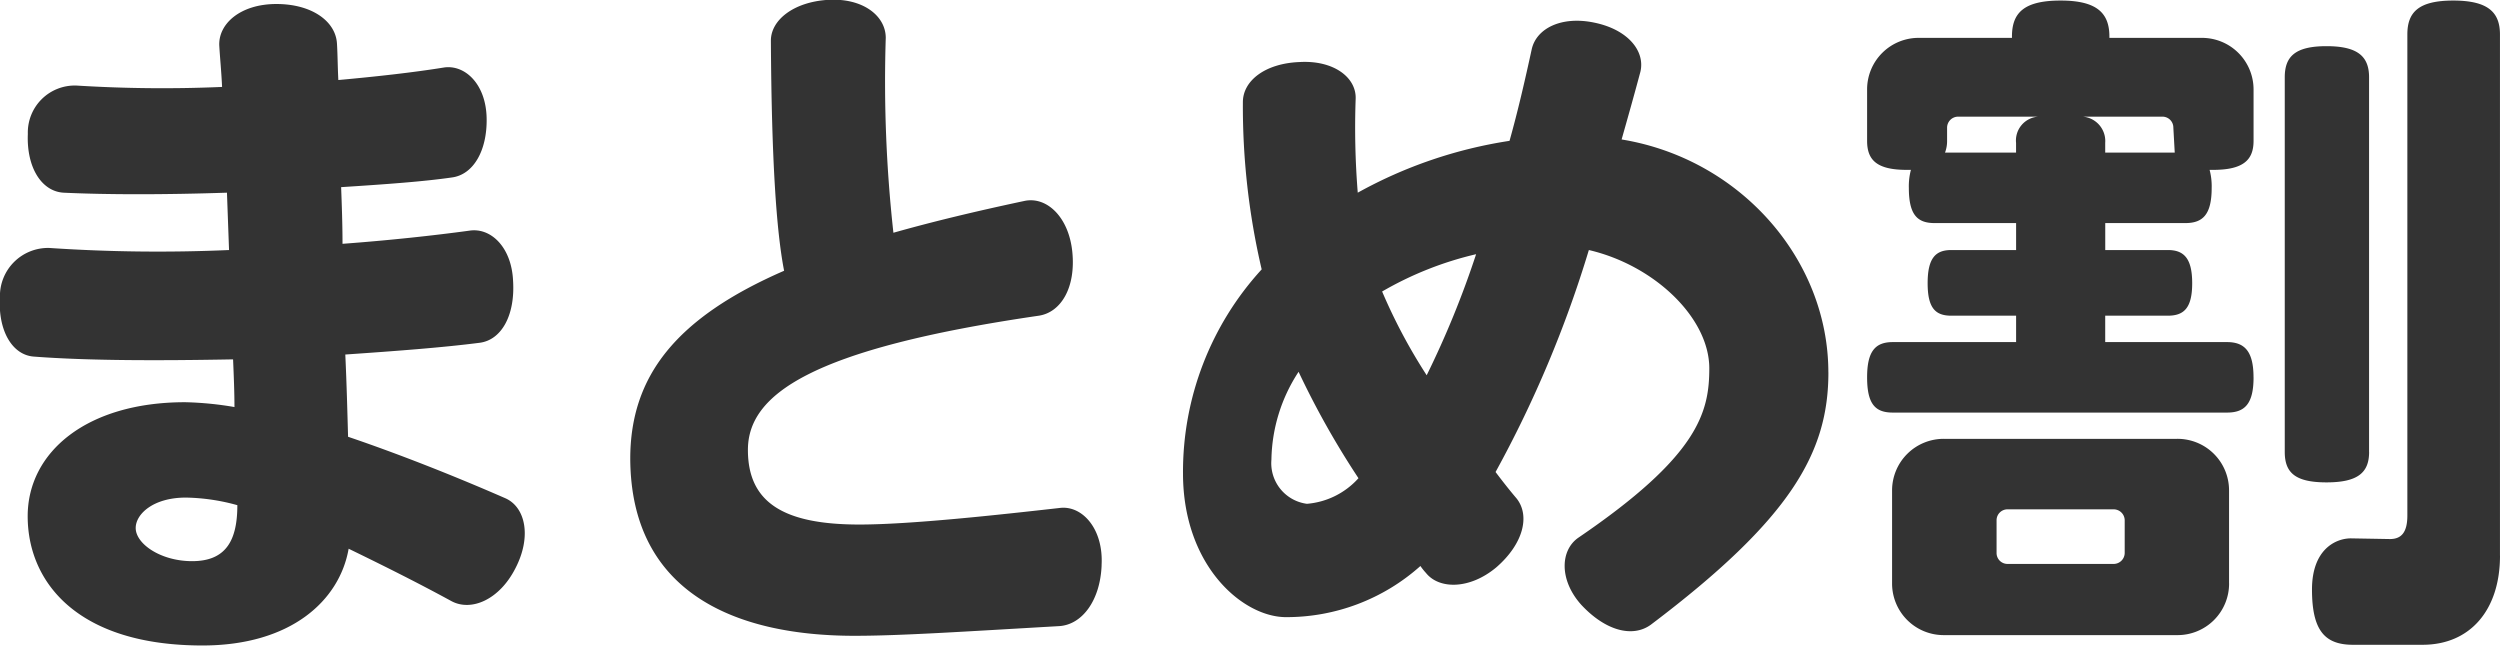
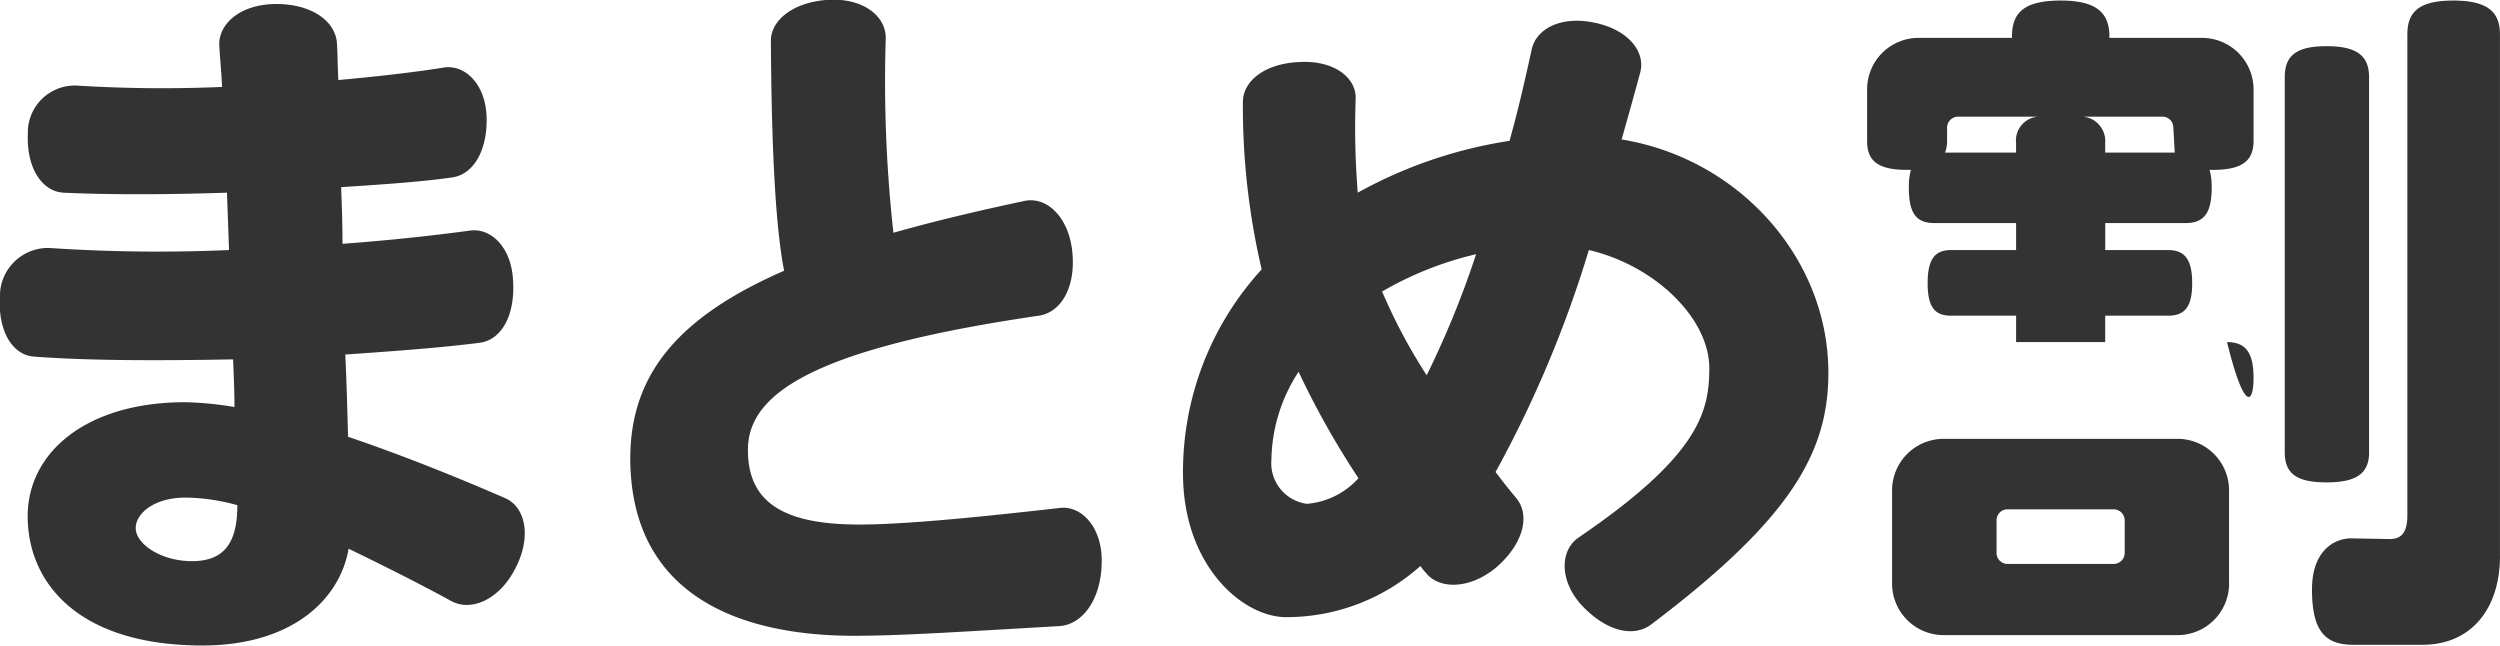
<svg xmlns="http://www.w3.org/2000/svg" viewBox="0 0 180.874 46.71" height="46.71" width="180.874">
  <defs>
    <style>
      .cls-1 {
        fill: #333;
        fill-rule: evenodd;
      }
    </style>
  </defs>
-   <path transform="translate(-872.156 -8876.88)" d="M909.428,8918.03c1.209-2.3.755-4.45-.705-5.1-3.778-1.65-7.707-3.2-11.384-4.45-0.05-1.8-.1-3.8-0.2-5.95,3.626-.25,7-0.5,9.721-0.85,1.562-.2,2.569-1.96,2.418-4.46-0.1-2.45-1.612-3.9-3.173-3.65-2.569.35-5.793,0.7-9.168,0.95,0-1.4-.05-2.75-0.1-4.1,3.122-.2,5.943-0.4,8.008-0.7,1.562-.2,2.569-1.95,2.519-4.3-0.051-2.5-1.612-3.9-3.123-3.65-2.166.35-4.836,0.65-7.606,0.9-0.05-.95-0.05-1.85-0.1-2.65-0.1-1.6-1.813-2.85-4.382-2.85-2.619,0-4.231,1.45-4.13,3.05,0.05,0.85.151,1.85,0.2,2.95a100.3,100.3,0,0,1-10.527-.1,3.4,3.4,0,0,0-3.526,3.5c-0.1,2.45,1.008,4.15,2.569,4.25,3.123,0.15,7.4.15,11.837,0,0.05,1.35.1,2.75,0.151,4.15a117.228,117.228,0,0,1-13-.15,3.482,3.482,0,0,0-3.576,3.55c-0.151,2.45.906,4.21,2.468,4.31,3.929,0.3,9.066.3,14.4,0.2,0.051,1.2.1,2.4,0.1,3.45a23.962,23.962,0,0,0-3.576-.35c-7.1,0-11.384,3.6-11.384,8.25,0,4.75,3.577,9.35,12.643,9.35,6.4,0,9.923-3.25,10.578-7,2.367,1.15,4.885,2.4,7.454,3.8C906.255,8921.13,908.269,8920.28,909.428,8918.03Zm-20.1-4.6c0,2.6-.857,4.05-3.274,4.05-2.267,0-4.08-1.25-4.08-2.4,0-1,1.259-2.2,3.626-2.2A14.638,14.638,0,0,1,889.331,8913.43Zm62.527,4.35c0.151-2.65-1.411-4.35-3.022-4.15-4.433.5-10.779,1.2-14.507,1.2-5.49,0-8.059-1.6-8.059-5.4,0-4,4.533-7.3,21.054-9.71,1.612-.25,2.67-2.05,2.418-4.6s-1.863-4.05-3.475-3.7c-3.526.75-6.649,1.5-9.47,2.3a99.612,99.612,0,0,1-.554-14.1c0-1.6-1.662-2.9-4.18-2.75-2.468.15-4.131,1.45-4.131,2.95,0.051,8.7.4,13.8,0.957,16.65-7.807,3.4-11.131,7.61-11.131,13.61,0.05,9.65,7.555,12.8,16.219,12.8,3.324,0,7.857-.3,14.808-0.7C950.447,8922.08,951.757,8920.33,951.858,8917.78Zm52.582-13.95c0-8.21-6.4-15.46-14.958-16.86,0.453-1.6.907-3.2,1.36-4.9,0.353-1.5-.907-3.05-3.324-3.55-2.368-.5-4.181.4-4.534,1.9-0.5,2.3-1.007,4.5-1.611,6.65a32.814,32.814,0,0,0-10.981,3.75,58.725,58.725,0,0,1-.151-6.8c0.05-1.55-1.612-2.8-4.08-2.65-2.468.1-4.08,1.35-4.08,2.9a51.693,51.693,0,0,0,1.36,12.1,21.678,21.678,0,0,0-5.692,14.76c0,6.7,4.332,10.4,7.455,10.4a14.537,14.537,0,0,0,9.721-3.7,4.378,4.378,0,0,0,.4.5c0.957,1.2,3.174,1.2,5.088-.4,1.964-1.7,2.468-3.75,1.46-5-0.554-.65-1.057-1.3-1.511-1.9a83.419,83.419,0,0,0,6.75-16.06c4.734,1.1,8.714,4.9,8.714,8.56,0,3.2-.806,6.35-9.47,12.25-1.309.9-1.41,3.05,0.2,4.85,1.763,1.9,3.727,2.4,5.037,1.45C1001.72,8914.43,1004.44,8909.63,1004.44,8903.83Zm-25.485-8.56a67.377,67.377,0,0,1-3.576,8.76,39.873,39.873,0,0,1-3.224-6.06A24.743,24.743,0,0,1,978.955,8895.27Zm-8.513,16.21a5.624,5.624,0,0,1-3.727,1.85,2.964,2.964,0,0,1-2.569-3.2,11.9,11.9,0,0,1,1.965-6.35A61.44,61.44,0,0,0,970.442,8911.48Zm82.588,5.6v-37.71c0-1.6-.86-2.45-3.38-2.45s-3.32.85-3.32,2.45v34.81c0,1.25-.46,1.7-1.26,1.7l-2.82-.05c-1.11,0-2.82.8-2.82,3.7,0,3,.95,4,2.97,4h5.03C1050.86,8923.53,1053.03,8921.03,1053.03,8917.08Zm-9.47-7.5v-27.11c0-1.5-.81-2.25-3.08-2.25s-3.02.75-3.02,2.25v27.11c0,1.5.76,2.2,3.02,2.2S1043.56,8911.08,1043.56,8909.58Zm-8.36-5.4c0-1.9-.66-2.55-1.92-2.55h-8.81v-1.91H1029c1.16,0,1.76-.55,1.76-2.35s-0.6-2.4-1.76-2.4h-4.53v-1.95h5.79c1.26,0,1.91-.6,1.91-2.55a4.638,4.638,0,0,0-.15-1.3h0.25c2.17,0,2.93-.7,2.93-2.1v-3.7a3.733,3.733,0,0,0-3.78-3.75h-6.65v-0.1c0-1.7-.91-2.6-3.53-2.6-2.67,0-3.52.9-3.52,2.6v0.1h-6.7a3.727,3.727,0,0,0-3.78,3.75v3.7c0,1.4.71,2.1,2.87,2.1h0.3a4.638,4.638,0,0,0-.15,1.3c0,1.95.61,2.55,1.87,2.55h5.89v1.95h-4.69c-1.15,0-1.71.6-1.71,2.4s0.56,2.35,1.71,2.35h4.69v1.91h-8.92c-1.26,0-1.86.65-1.86,2.55,0,1.95.6,2.55,1.86,2.55h24.18C1034.54,8906.73,1035.2,8906.13,1035.2,8904.18Zm-1.77,14.9v-6.7a3.727,3.727,0,0,0-3.78-3.75h-16.82a3.733,3.733,0,0,0-3.78,3.75v6.7a3.733,3.733,0,0,0,3.78,3.75h16.82A3.727,3.727,0,0,0,1033.43,8919.08Zm-3.93-31.16h-5.03v-0.7a1.771,1.771,0,0,0-1.62-1.9h5.75a0.79,0.79,0,0,1,.8.8Zm-9.87-2.6a1.728,1.728,0,0,0-1.61,1.9v0.7h-5.14a2.336,2.336,0,0,0,.15-0.85v-0.95a0.8,0.8,0,0,1,.81-0.8h5.79Zm6.25,31.56a0.8,0.8,0,0,1-.81.8h-7.66a0.79,0.79,0,0,1-.8-0.8v-2.35a0.79,0.79,0,0,1,.8-0.8h7.66a0.8,0.8,0,0,1,.81.8v2.35Z" class="cls-1" id="matome_ttl.svg" />
+   <path transform="translate(-872.156 -8876.88)" d="M909.428,8918.03c1.209-2.3.755-4.45-.705-5.1-3.778-1.65-7.707-3.2-11.384-4.45-0.05-1.8-.1-3.8-0.2-5.95,3.626-.25,7-0.5,9.721-0.85,1.562-.2,2.569-1.96,2.418-4.46-0.1-2.45-1.612-3.9-3.173-3.65-2.569.35-5.793,0.7-9.168,0.95,0-1.4-.05-2.75-0.1-4.1,3.122-.2,5.943-0.4,8.008-0.7,1.562-.2,2.569-1.95,2.519-4.3-0.051-2.5-1.612-3.9-3.123-3.65-2.166.35-4.836,0.65-7.606,0.9-0.05-.95-0.05-1.85-0.1-2.65-0.1-1.6-1.813-2.85-4.382-2.85-2.619,0-4.231,1.45-4.13,3.05,0.05,0.85.151,1.85,0.2,2.95a100.3,100.3,0,0,1-10.527-.1,3.4,3.4,0,0,0-3.526,3.5c-0.1,2.45,1.008,4.15,2.569,4.25,3.123,0.15,7.4.15,11.837,0,0.05,1.35.1,2.75,0.151,4.15a117.228,117.228,0,0,1-13-.15,3.482,3.482,0,0,0-3.576,3.55c-0.151,2.45.906,4.21,2.468,4.31,3.929,0.3,9.066.3,14.4,0.2,0.051,1.2.1,2.4,0.1,3.45a23.962,23.962,0,0,0-3.576-.35c-7.1,0-11.384,3.6-11.384,8.25,0,4.75,3.577,9.35,12.643,9.35,6.4,0,9.923-3.25,10.578-7,2.367,1.15,4.885,2.4,7.454,3.8C906.255,8921.13,908.269,8920.28,909.428,8918.03Zm-20.1-4.6c0,2.6-.857,4.05-3.274,4.05-2.267,0-4.08-1.25-4.08-2.4,0-1,1.259-2.2,3.626-2.2A14.638,14.638,0,0,1,889.331,8913.43Zm62.527,4.35c0.151-2.65-1.411-4.35-3.022-4.15-4.433.5-10.779,1.2-14.507,1.2-5.49,0-8.059-1.6-8.059-5.4,0-4,4.533-7.3,21.054-9.71,1.612-.25,2.67-2.05,2.418-4.6s-1.863-4.05-3.475-3.7c-3.526.75-6.649,1.5-9.47,2.3a99.612,99.612,0,0,1-.554-14.1c0-1.6-1.662-2.9-4.18-2.75-2.468.15-4.131,1.45-4.131,2.95,0.051,8.7.4,13.8,0.957,16.65-7.807,3.4-11.131,7.61-11.131,13.61,0.05,9.65,7.555,12.8,16.219,12.8,3.324,0,7.857-.3,14.808-0.7C950.447,8922.08,951.757,8920.33,951.858,8917.78Zm52.582-13.95c0-8.21-6.4-15.46-14.958-16.86,0.453-1.6.907-3.2,1.36-4.9,0.353-1.5-.907-3.05-3.324-3.55-2.368-.5-4.181.4-4.534,1.9-0.5,2.3-1.007,4.5-1.611,6.65a32.814,32.814,0,0,0-10.981,3.75,58.725,58.725,0,0,1-.151-6.8c0.05-1.55-1.612-2.8-4.08-2.65-2.468.1-4.08,1.35-4.08,2.9a51.693,51.693,0,0,0,1.36,12.1,21.678,21.678,0,0,0-5.692,14.76c0,6.7,4.332,10.4,7.455,10.4a14.537,14.537,0,0,0,9.721-3.7,4.378,4.378,0,0,0,.4.5c0.957,1.2,3.174,1.2,5.088-.4,1.964-1.7,2.468-3.75,1.46-5-0.554-.65-1.057-1.3-1.511-1.9a83.419,83.419,0,0,0,6.75-16.06c4.734,1.1,8.714,4.9,8.714,8.56,0,3.2-.806,6.35-9.47,12.25-1.309.9-1.41,3.05,0.2,4.85,1.763,1.9,3.727,2.4,5.037,1.45C1001.72,8914.43,1004.44,8909.63,1004.44,8903.83Zm-25.485-8.56a67.377,67.377,0,0,1-3.576,8.76,39.873,39.873,0,0,1-3.224-6.06A24.743,24.743,0,0,1,978.955,8895.27Zm-8.513,16.21a5.624,5.624,0,0,1-3.727,1.85,2.964,2.964,0,0,1-2.569-3.2,11.9,11.9,0,0,1,1.965-6.35A61.44,61.44,0,0,0,970.442,8911.48Zm82.588,5.6v-37.71c0-1.6-.86-2.45-3.38-2.45s-3.32.85-3.32,2.45v34.81c0,1.25-.46,1.7-1.26,1.7l-2.82-.05c-1.11,0-2.82.8-2.82,3.7,0,3,.95,4,2.97,4h5.03C1050.86,8923.53,1053.03,8921.03,1053.03,8917.08Zm-9.47-7.5v-27.11c0-1.5-.81-2.25-3.08-2.25s-3.02.75-3.02,2.25v27.11c0,1.5.76,2.2,3.02,2.2S1043.56,8911.08,1043.56,8909.58Zm-8.36-5.4c0-1.9-.66-2.55-1.92-2.55h-8.81v-1.91H1029c1.16,0,1.76-.55,1.76-2.35s-0.6-2.4-1.76-2.4h-4.53v-1.95h5.79c1.26,0,1.91-.6,1.91-2.55a4.638,4.638,0,0,0-.15-1.3h0.25c2.17,0,2.93-.7,2.93-2.1v-3.7a3.733,3.733,0,0,0-3.78-3.75h-6.65v-0.1c0-1.7-.91-2.6-3.53-2.6-2.67,0-3.52.9-3.52,2.6v0.1h-6.7a3.727,3.727,0,0,0-3.78,3.75v3.7c0,1.4.71,2.1,2.87,2.1h0.3a4.638,4.638,0,0,0-.15,1.3c0,1.95.61,2.55,1.87,2.55h5.89v1.95h-4.69c-1.15,0-1.71.6-1.71,2.4s0.56,2.35,1.71,2.35h4.69v1.91h-8.92h24.18C1034.54,8906.73,1035.2,8906.13,1035.2,8904.18Zm-1.77,14.9v-6.7a3.727,3.727,0,0,0-3.78-3.75h-16.82a3.733,3.733,0,0,0-3.78,3.75v6.7a3.733,3.733,0,0,0,3.78,3.75h16.82A3.727,3.727,0,0,0,1033.43,8919.08Zm-3.93-31.16h-5.03v-0.7a1.771,1.771,0,0,0-1.62-1.9h5.75a0.79,0.79,0,0,1,.8.8Zm-9.87-2.6a1.728,1.728,0,0,0-1.61,1.9v0.7h-5.14a2.336,2.336,0,0,0,.15-0.85v-0.95a0.8,0.8,0,0,1,.81-0.8h5.79Zm6.25,31.56a0.8,0.8,0,0,1-.81.8h-7.66a0.79,0.79,0,0,1-.8-0.8v-2.35a0.79,0.79,0,0,1,.8-0.8h7.66a0.8,0.8,0,0,1,.81.8v2.35Z" class="cls-1" id="matome_ttl.svg" />
</svg>